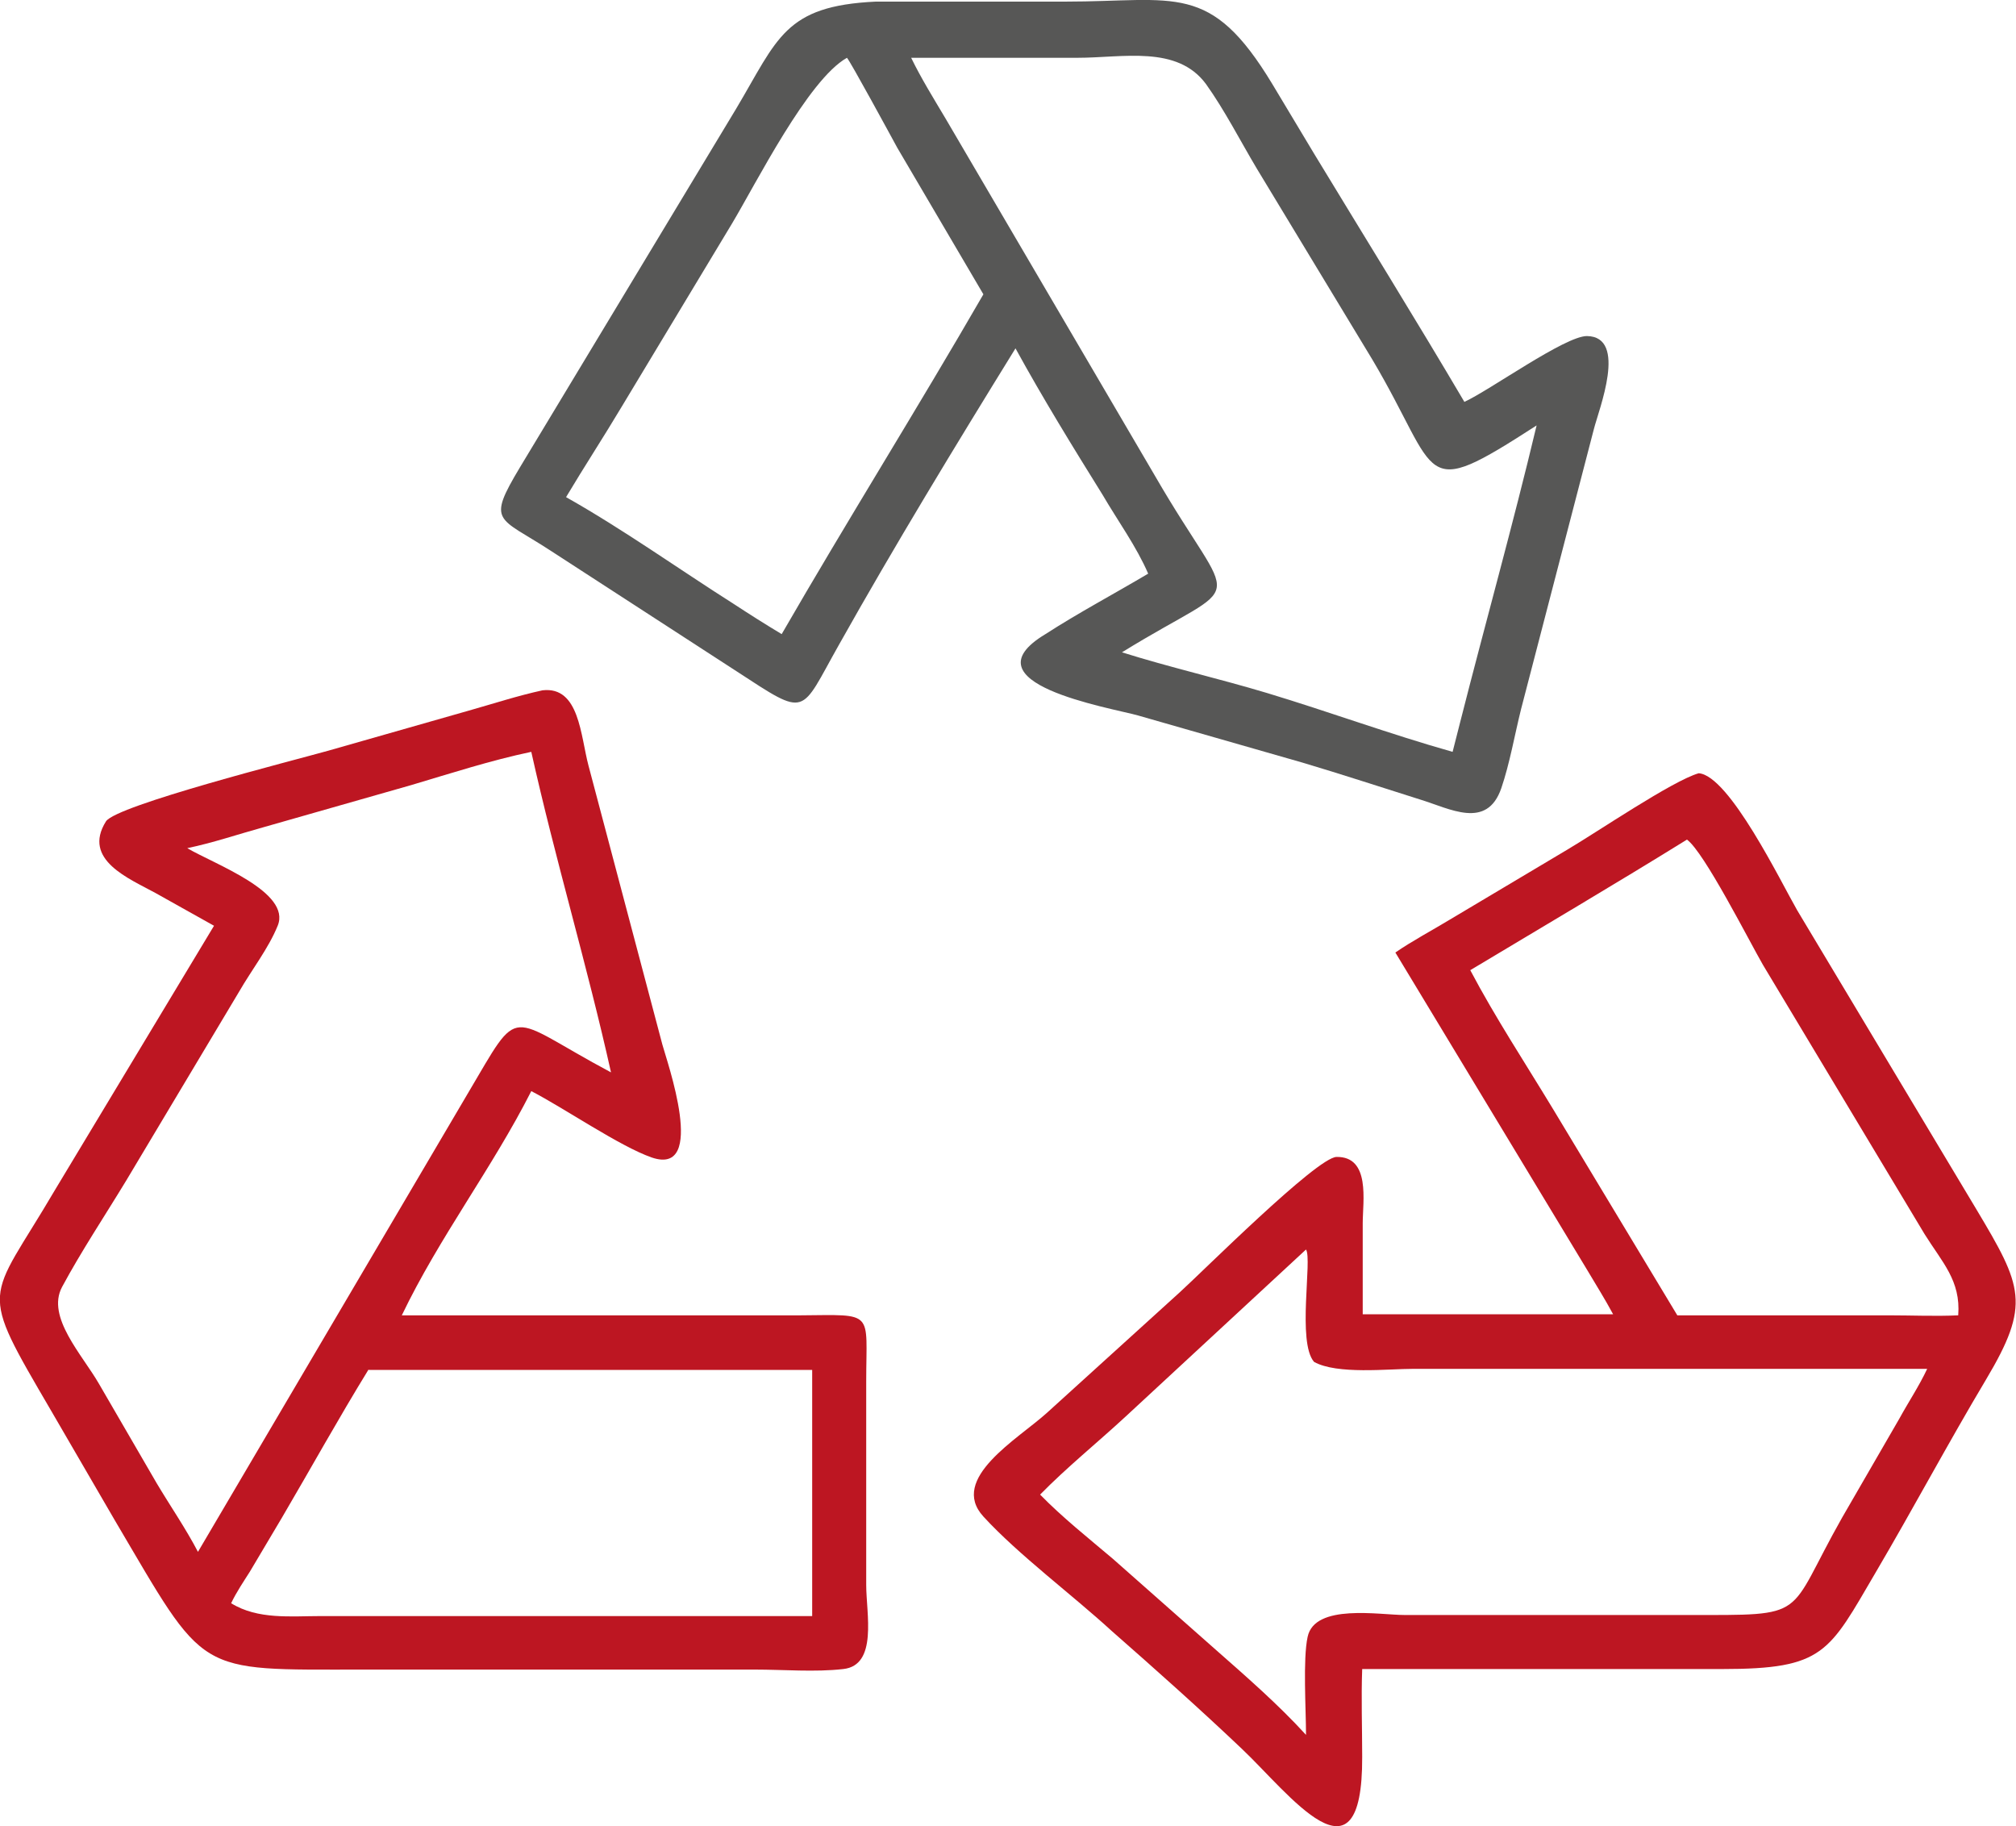
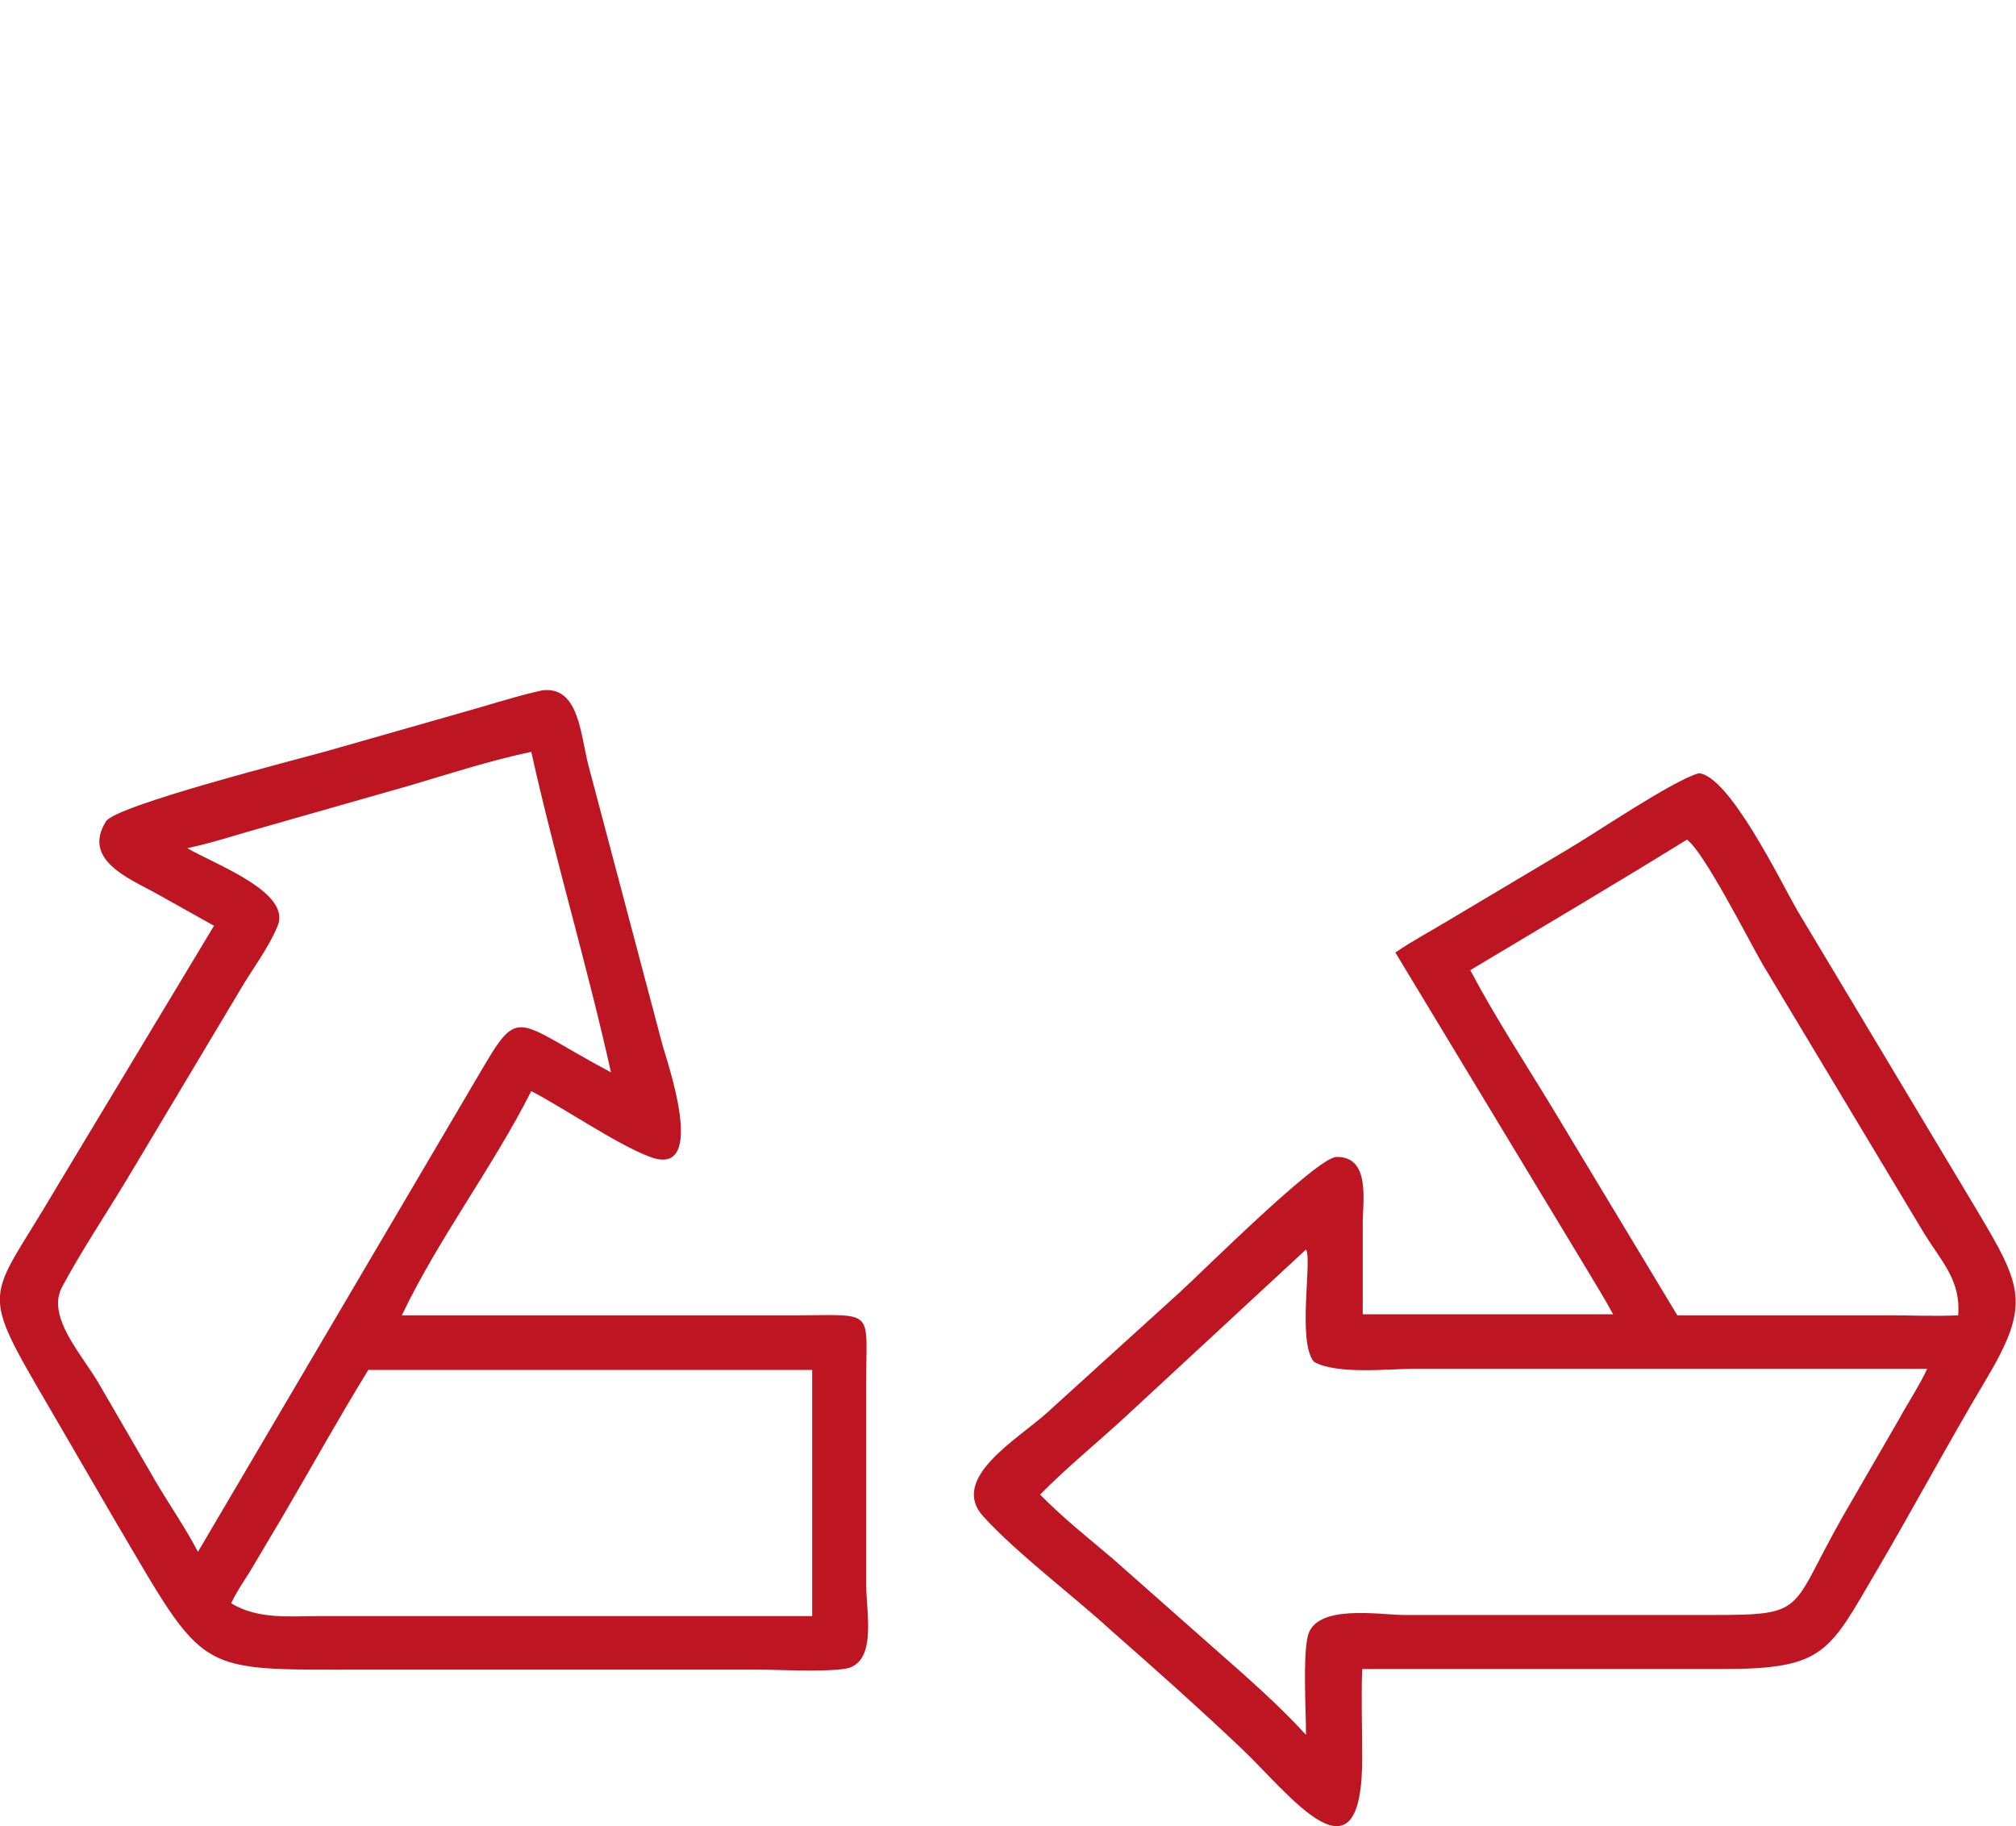
<svg xmlns="http://www.w3.org/2000/svg" version="1.1" id="Capa_1" x="0px" y="0px" style="enable-background:new 0 0 141.73 141.73;" xml:space="preserve" viewBox="52.03 53.8 37.68 34.13">
  <style type="text/css">
	.st0{fill:#575756;}
	.st1{fill:#BD1622;}
</style>
  <g>
-     <path class="st0" d="M71.01,60.31c-1.13,1.83-2.25,3.67-3.3,5.54c-0.74,1.31-0.57,1.37-1.92,0.49l-3.47-2.25   c-0.98-0.64-1.2-0.51-0.57-1.56l4.04-6.7c0.78-1.31,0.9-1.92,2.61-2l3.54,0c2.07,0,2.71-0.38,3.87,1.54l0.78,1.3   c0.94,1.55,1.89,3.08,2.81,4.64c0.48-0.22,1.88-1.23,2.29-1.23c0.77,0.01,0.22,1.38,0.13,1.74l-1.36,5.23   c-0.12,0.48-0.21,1.01-0.37,1.48c-0.27,0.78-0.96,0.38-1.52,0.21c-0.73-0.23-1.46-0.47-2.2-0.69l-3.07-0.88   c-0.54-0.15-3.26-0.6-1.73-1.52c0.62-0.4,1.28-0.75,1.92-1.13c-0.22-0.51-0.57-0.99-0.85-1.47C72.08,62.15,71.52,61.24,71.01,60.31   z M69.06,54.88c0.19,0.39,0.42,0.76,0.64,1.13l3.91,6.67c1.53,2.65,1.77,1.84-0.61,3.31c0.89,0.28,1.81,0.49,2.71,0.76   c1.16,0.35,2.3,0.77,3.47,1.1l0.14-0.55c0.47-1.85,0.99-3.7,1.43-5.55c-2.23,1.44-1.77,0.96-3.07-1.23l-2.16-3.57   c-0.31-0.52-0.6-1.09-0.95-1.58c-0.54-0.73-1.55-0.49-2.4-0.49L69.06,54.88z M67.86,54.88c-0.73,0.41-1.7,2.35-2.15,3.1l-2.06,3.42   c-0.34,0.57-0.7,1.12-1.04,1.69c1.08,0.61,2.1,1.34,3.14,2c0.29,0.19,0.59,0.38,0.89,0.56c1.23-2.13,2.54-4.22,3.77-6.35   l-1.61-2.74C68.68,56.34,67.92,54.94,67.86,54.88z" />
    <path class="st1" d="M56.03,71.1l-1.09-0.61c-0.49-0.27-1.38-0.62-0.93-1.34c0.19-0.3,3.51-1.14,4.15-1.32l2.63-0.75   c0.46-0.13,0.92-0.28,1.38-0.38c0.69-0.08,0.71,0.85,0.86,1.41l1.38,5.21c0.08,0.3,0.85,2.47-0.2,2.11   c-0.6-0.21-1.63-0.92-2.25-1.24c-0.73,1.44-1.72,2.73-2.42,4.19l7.45,0c1.4-0.01,1.23-0.1,1.23,1.23l0,3.81   c0,0.53,0.22,1.5-0.43,1.57C67.26,85.05,66.68,85,66.14,85l-3.53,0l-3.78,0c-3.18,0-2.93,0.13-4.66-2.8l-1.18-2.03   c-1.39-2.38-1.19-1.99,0.06-4.12L56.03,71.1z M61.96,67.85c-0.76,0.16-1.5,0.4-2.24,0.62l-2.77,0.79   c-0.47,0.13-0.94,0.29-1.42,0.39c0.51,0.3,1.95,0.82,1.69,1.45c-0.17,0.42-0.49,0.83-0.72,1.23l-2.11,3.53   c-0.4,0.66-0.84,1.32-1.2,1.99c-0.3,0.56,0.38,1.27,0.69,1.81l1.08,1.86c0.25,0.42,0.54,0.84,0.77,1.28l5.04-8.56   c1.02-1.72,0.69-1.46,2.68-0.4C63,71.82,62.41,69.87,61.96,67.85z M58.92,79.39c-0.56,0.91-1.08,1.85-1.62,2.77l-0.6,1.01   c-0.12,0.19-0.25,0.38-0.35,0.59c0.5,0.31,1.12,0.24,1.68,0.24l6.66,0h2.52v-4.6H58.92z" />
    <path class="st1" d="M78.11,71.6c0.32-0.22,0.68-0.41,1.01-0.61l2.2-1.31c0.56-0.33,1.97-1.29,2.46-1.43   c0.57,0.04,1.54,2.04,1.84,2.56l3.35,5.59c0.86,1.44,1.02,1.77,0.18,3.18c-0.71,1.19-1.36,2.41-2.06,3.6   c-0.88,1.5-0.96,1.81-2.87,1.81l-6.73,0c-0.02,0.54,0,1.09,0,1.64c0.01,2.56-1.37,0.68-2.25-0.15c-0.79-0.75-1.61-1.48-2.43-2.2   c-0.73-0.67-1.75-1.43-2.4-2.14c-0.65-0.71,0.65-1.45,1.19-1.94l2.48-2.25c0.41-0.37,2.56-2.52,2.93-2.53   c0.64-0.01,0.49,0.83,0.49,1.24l0,1.7h4.68c-0.15-0.28-0.32-0.55-0.48-0.82L78.11,71.6z M83.56,69.49   c-1.34,0.83-2.7,1.63-4.05,2.44c0.47,0.89,1.03,1.74,1.55,2.6l2.32,3.85h1.3l2.65,0c0.43,0,0.87,0.02,1.3,0   c0.05-0.65-0.3-0.99-0.63-1.52l-3.02-5.03C84.72,71.38,83.88,69.72,83.56,69.49z M76.44,77.15l-3.37,3.12   c-0.53,0.49-1.1,0.95-1.6,1.46c0.42,0.43,0.9,0.81,1.36,1.2l1.89,1.67c0.59,0.52,1.19,1.04,1.72,1.62c0-0.47-0.06-1.42,0.03-1.83   c0.13-0.63,1.35-0.41,1.81-0.41l2.64,0l2.64,0c2.32,0,1.83,0.07,2.9-1.82l1.07-1.85c0.17-0.31,0.37-0.61,0.52-0.93l-9.6,0   c-0.48,0-1.43,0.11-1.86-0.13C76.27,78.88,76.56,77.33,76.44,77.15z" />
  </g>
</svg>